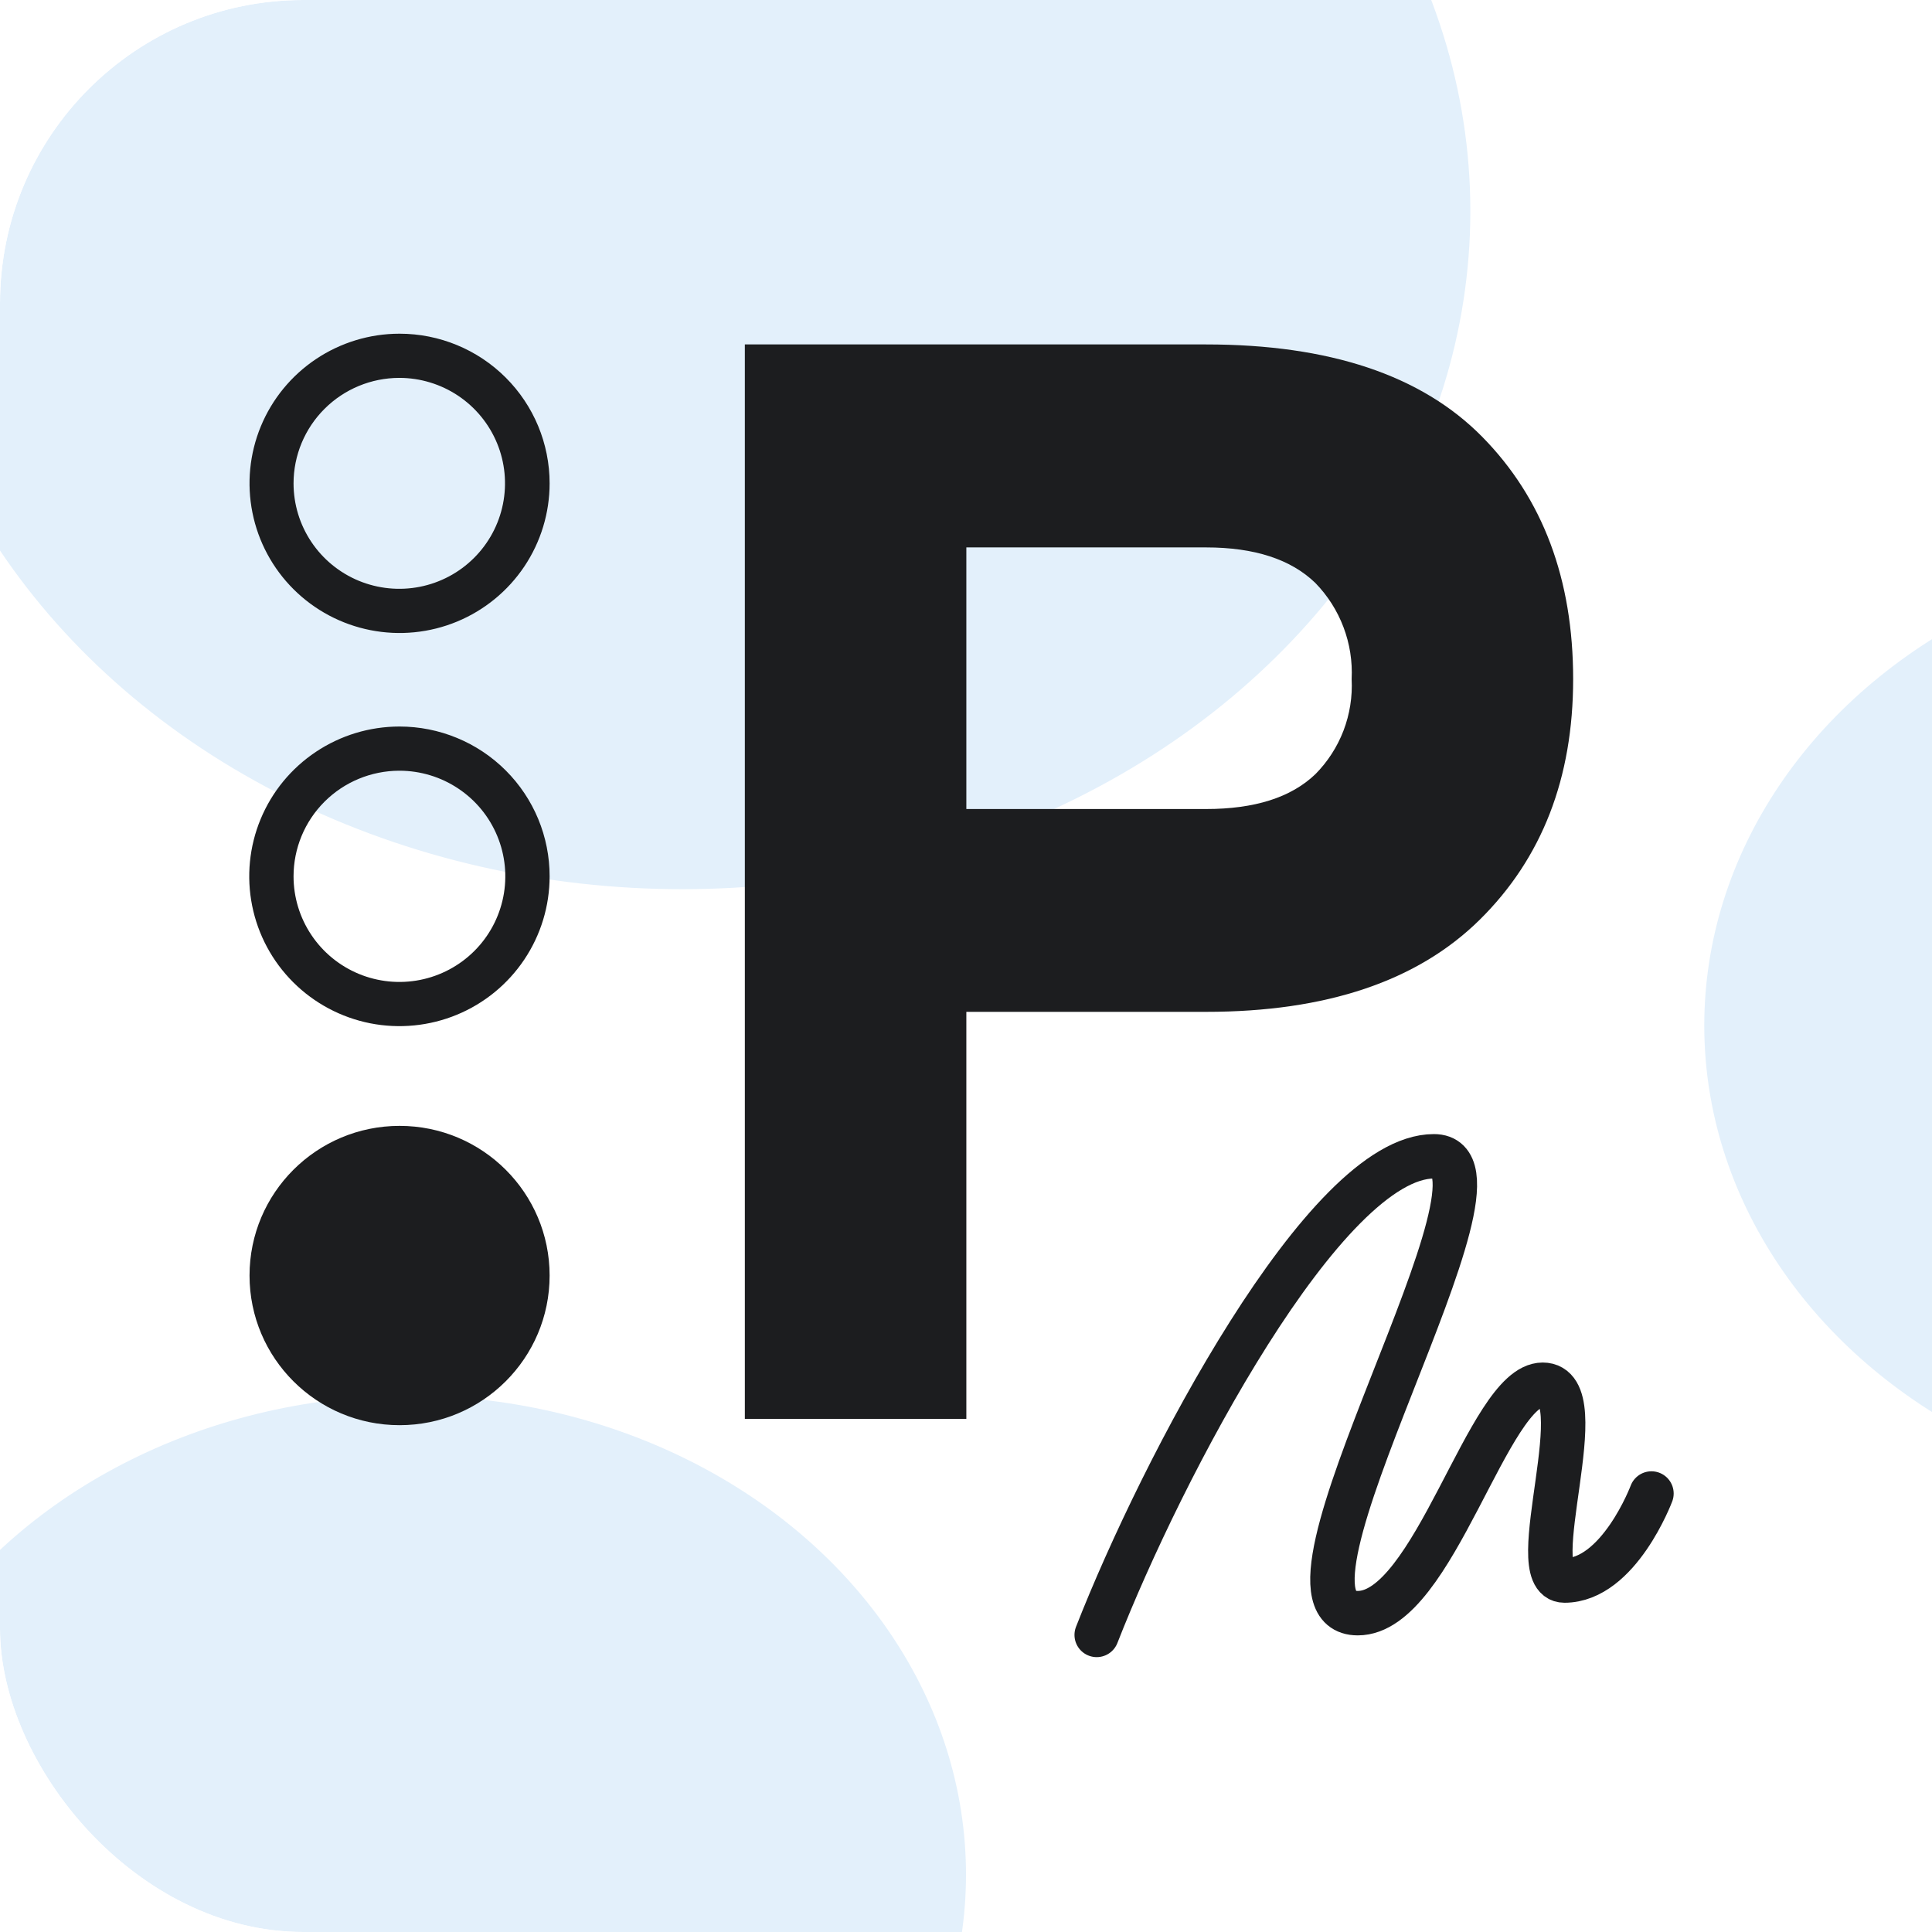
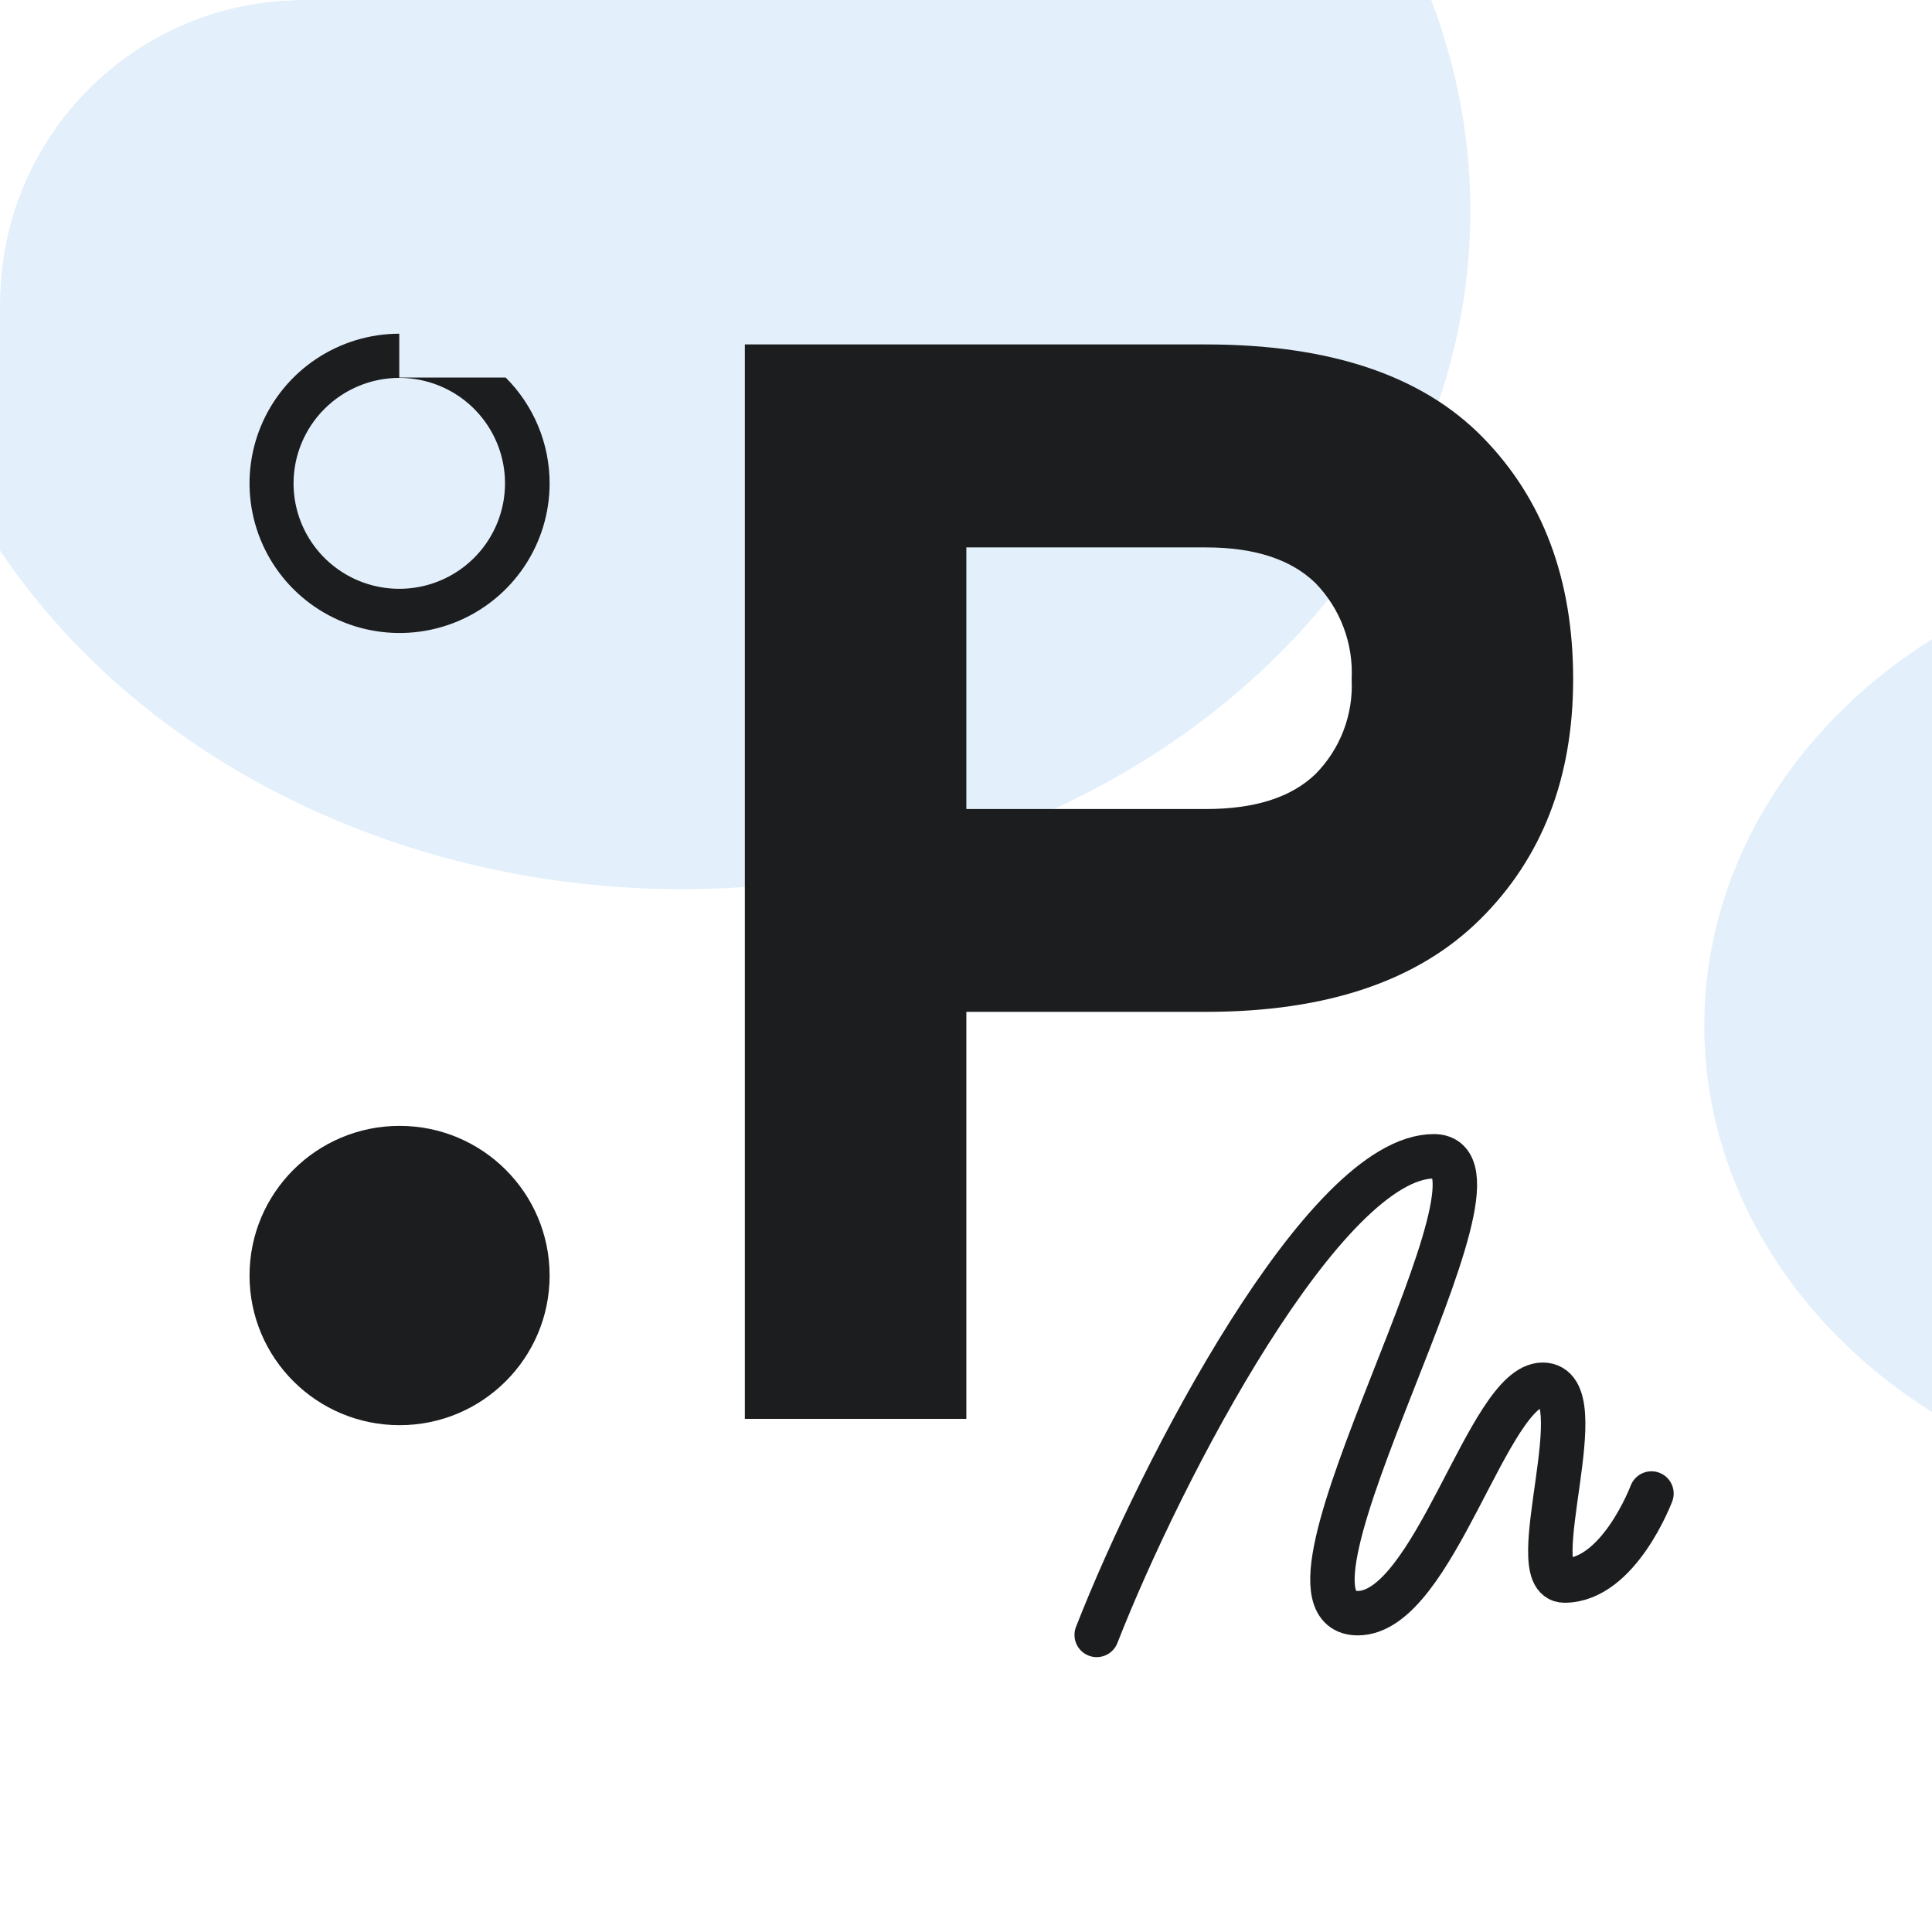
<svg xmlns="http://www.w3.org/2000/svg" width="100" height="100" viewBox="0 0 100 100" fill="none">
  <g clip-path="url(#clip0_279_2277)">
    <rect width="100" height="100" rx="15.7" fill="white" />
    <g filter="url(#filter0_f_279_2277)">
      <ellipse cx="35.313" cy="10.924" rx="40.792" ry="35.1" fill="#E3F0FB" />
    </g>
    <g filter="url(#filter1_f_279_2277)">
      <ellipse cx="117.027" cy="53.084" rx="28.814" ry="24.793" fill="#E3F0FB" />
    </g>
    <g filter="url(#filter2_f_279_2277)">
-       <ellipse cx="21.186" cy="97.029" rx="28.814" ry="24.793" fill="#E3F0FB" />
-     </g>
+       </g>
    <path d="M50.018 52.373V73.439H38.553V17.828H62.424C68.814 17.828 73.579 19.422 76.718 22.608C79.857 25.795 81.426 29.976 81.426 35.15C81.426 40.269 79.816 44.419 76.595 47.601C73.375 50.782 68.651 52.373 62.424 52.373H50.018ZM50.018 41.875H62.424C64.939 41.875 66.819 41.28 68.08 40.075C68.72 39.43 69.218 38.659 69.542 37.811C69.865 36.963 70.008 36.056 69.961 35.15C70.007 34.236 69.864 33.322 69.54 32.466C69.217 31.609 68.72 30.828 68.08 30.172C66.819 28.952 64.939 28.334 62.424 28.334H50.018V41.875Z" fill="#1C1D1F" />
-     <path d="M20.682 19.559C21.763 19.562 22.82 19.885 23.718 20.486C24.616 21.088 25.315 21.942 25.727 22.939C26.139 23.937 26.245 25.034 26.032 26.092C25.819 27.15 25.297 28.121 24.531 28.883C23.765 29.645 22.79 30.164 21.728 30.373C20.667 30.582 19.568 30.473 18.568 30.06C17.569 29.646 16.715 28.947 16.115 28.049C15.514 27.152 15.194 26.097 15.194 25.018C15.195 23.571 15.773 22.183 16.799 21.16C17.825 20.137 19.215 19.561 20.666 19.559M20.666 17.272C19.131 17.275 17.631 17.732 16.356 18.585C15.081 19.438 14.088 20.648 13.502 22.064C12.917 23.48 12.765 25.037 13.067 26.538C13.368 28.04 14.109 29.419 15.196 30.501C16.282 31.582 17.666 32.319 19.172 32.616C20.678 32.914 22.239 32.76 23.657 32.173C25.075 31.586 26.287 30.593 27.14 29.32C27.992 28.046 28.448 26.549 28.448 25.018C28.448 22.963 27.629 20.993 26.173 19.541C24.717 18.088 22.741 17.272 20.682 17.272H20.666Z" fill="#1C1D1F" />
-     <path d="M20.682 39.892C21.765 39.894 22.824 40.216 23.724 40.818C24.625 41.419 25.326 42.273 25.739 43.272C26.153 44.271 26.261 45.37 26.048 46.43C25.836 47.49 25.313 48.464 24.547 49.227C23.78 49.991 22.803 50.511 21.74 50.721C20.677 50.931 19.576 50.823 18.575 50.409C17.574 49.995 16.718 49.294 16.117 48.395C15.515 47.497 15.194 46.44 15.194 45.359C15.194 43.911 15.77 42.521 16.796 41.496C17.822 40.471 19.214 39.895 20.666 39.892M20.666 37.605C19.129 37.607 17.627 38.063 16.35 38.916C15.072 39.769 14.077 40.98 13.49 42.397C12.903 43.814 12.75 45.373 13.051 46.877C13.351 48.38 14.092 49.761 15.18 50.845C16.267 51.928 17.652 52.666 19.16 52.965C20.668 53.263 22.231 53.109 23.651 52.522C25.071 51.935 26.284 50.941 27.138 49.666C27.992 48.391 28.448 46.892 28.448 45.359C28.449 44.341 28.248 43.333 27.859 42.392C27.469 41.452 26.897 40.597 26.176 39.877C25.454 39.157 24.598 38.585 23.655 38.196C22.713 37.806 21.702 37.605 20.682 37.605H20.666Z" fill="#1C1D1F" />
+     <path d="M20.682 19.559C21.763 19.562 22.82 19.885 23.718 20.486C24.616 21.088 25.315 21.942 25.727 22.939C26.139 23.937 26.245 25.034 26.032 26.092C25.819 27.15 25.297 28.121 24.531 28.883C23.765 29.645 22.79 30.164 21.728 30.373C20.667 30.582 19.568 30.473 18.568 30.06C17.569 29.646 16.715 28.947 16.115 28.049C15.514 27.152 15.194 26.097 15.194 25.018C15.195 23.571 15.773 22.183 16.799 21.16C17.825 20.137 19.215 19.561 20.666 19.559M20.666 17.272C19.131 17.275 17.631 17.732 16.356 18.585C15.081 19.438 14.088 20.648 13.502 22.064C12.917 23.48 12.765 25.037 13.067 26.538C13.368 28.04 14.109 29.419 15.196 30.501C16.282 31.582 17.666 32.319 19.172 32.616C20.678 32.914 22.239 32.76 23.657 32.173C25.075 31.586 26.287 30.593 27.14 29.32C27.992 28.046 28.448 26.549 28.448 25.018C28.448 22.963 27.629 20.993 26.173 19.541H20.666Z" fill="#1C1D1F" />
    <path d="M20.682 73.767C24.971 73.767 28.448 70.299 28.448 66.021C28.448 61.743 24.971 58.275 20.682 58.275C16.393 58.275 12.916 61.743 12.916 66.021C12.916 70.299 16.393 73.767 20.682 73.767Z" fill="#1C1D1F" />
    <path d="M56.765 84.623C60.143 75.99 68.588 59.85 74.219 59.85C79.286 59.85 64.647 83.497 70.278 83.497C74.219 83.497 77.034 71.674 79.849 71.674C82.664 71.674 78.723 81.808 80.975 81.808C83.79 81.808 85.479 77.304 85.479 77.304" stroke="#1C1D1F" stroke-width="2.3" stroke-linecap="round" stroke-linejoin="round" />
  </g>
  <defs>
    <filter id="filter0_f_279_2277" x="-35.479" y="-54.175" width="141.584" height="130.199" filterUnits="userSpaceOnUse" color-interpolation-filters="sRGB">
      <feFlood flood-opacity="0" result="BackgroundImageFix" />
      <feBlend mode="normal" in="SourceGraphic" in2="BackgroundImageFix" result="shape" />
      <feGaussianBlur stdDeviation="15" result="effect1_foregroundBlur_279_2277" />
    </filter>
    <filter id="filter1_f_279_2277" x="58.214" y="-1.709" width="117.627" height="109.586" filterUnits="userSpaceOnUse" color-interpolation-filters="sRGB">
      <feFlood flood-opacity="0" result="BackgroundImageFix" />
      <feBlend mode="normal" in="SourceGraphic" in2="BackgroundImageFix" result="shape" />
      <feGaussianBlur stdDeviation="15" result="effect1_foregroundBlur_279_2277" />
    </filter>
    <filter id="filter2_f_279_2277" x="-37.627" y="42.236" width="117.627" height="109.586" filterUnits="userSpaceOnUse" color-interpolation-filters="sRGB">
      <feFlood flood-opacity="0" result="BackgroundImageFix" />
      <feBlend mode="normal" in="SourceGraphic" in2="BackgroundImageFix" result="shape" />
      <feGaussianBlur stdDeviation="15" result="effect1_foregroundBlur_279_2277" />
    </filter>
    <clipPath id="clip0_279_2277">
      <rect width="100" height="100" rx="15.7" fill="white" />
    </clipPath>
  </defs>
</svg>